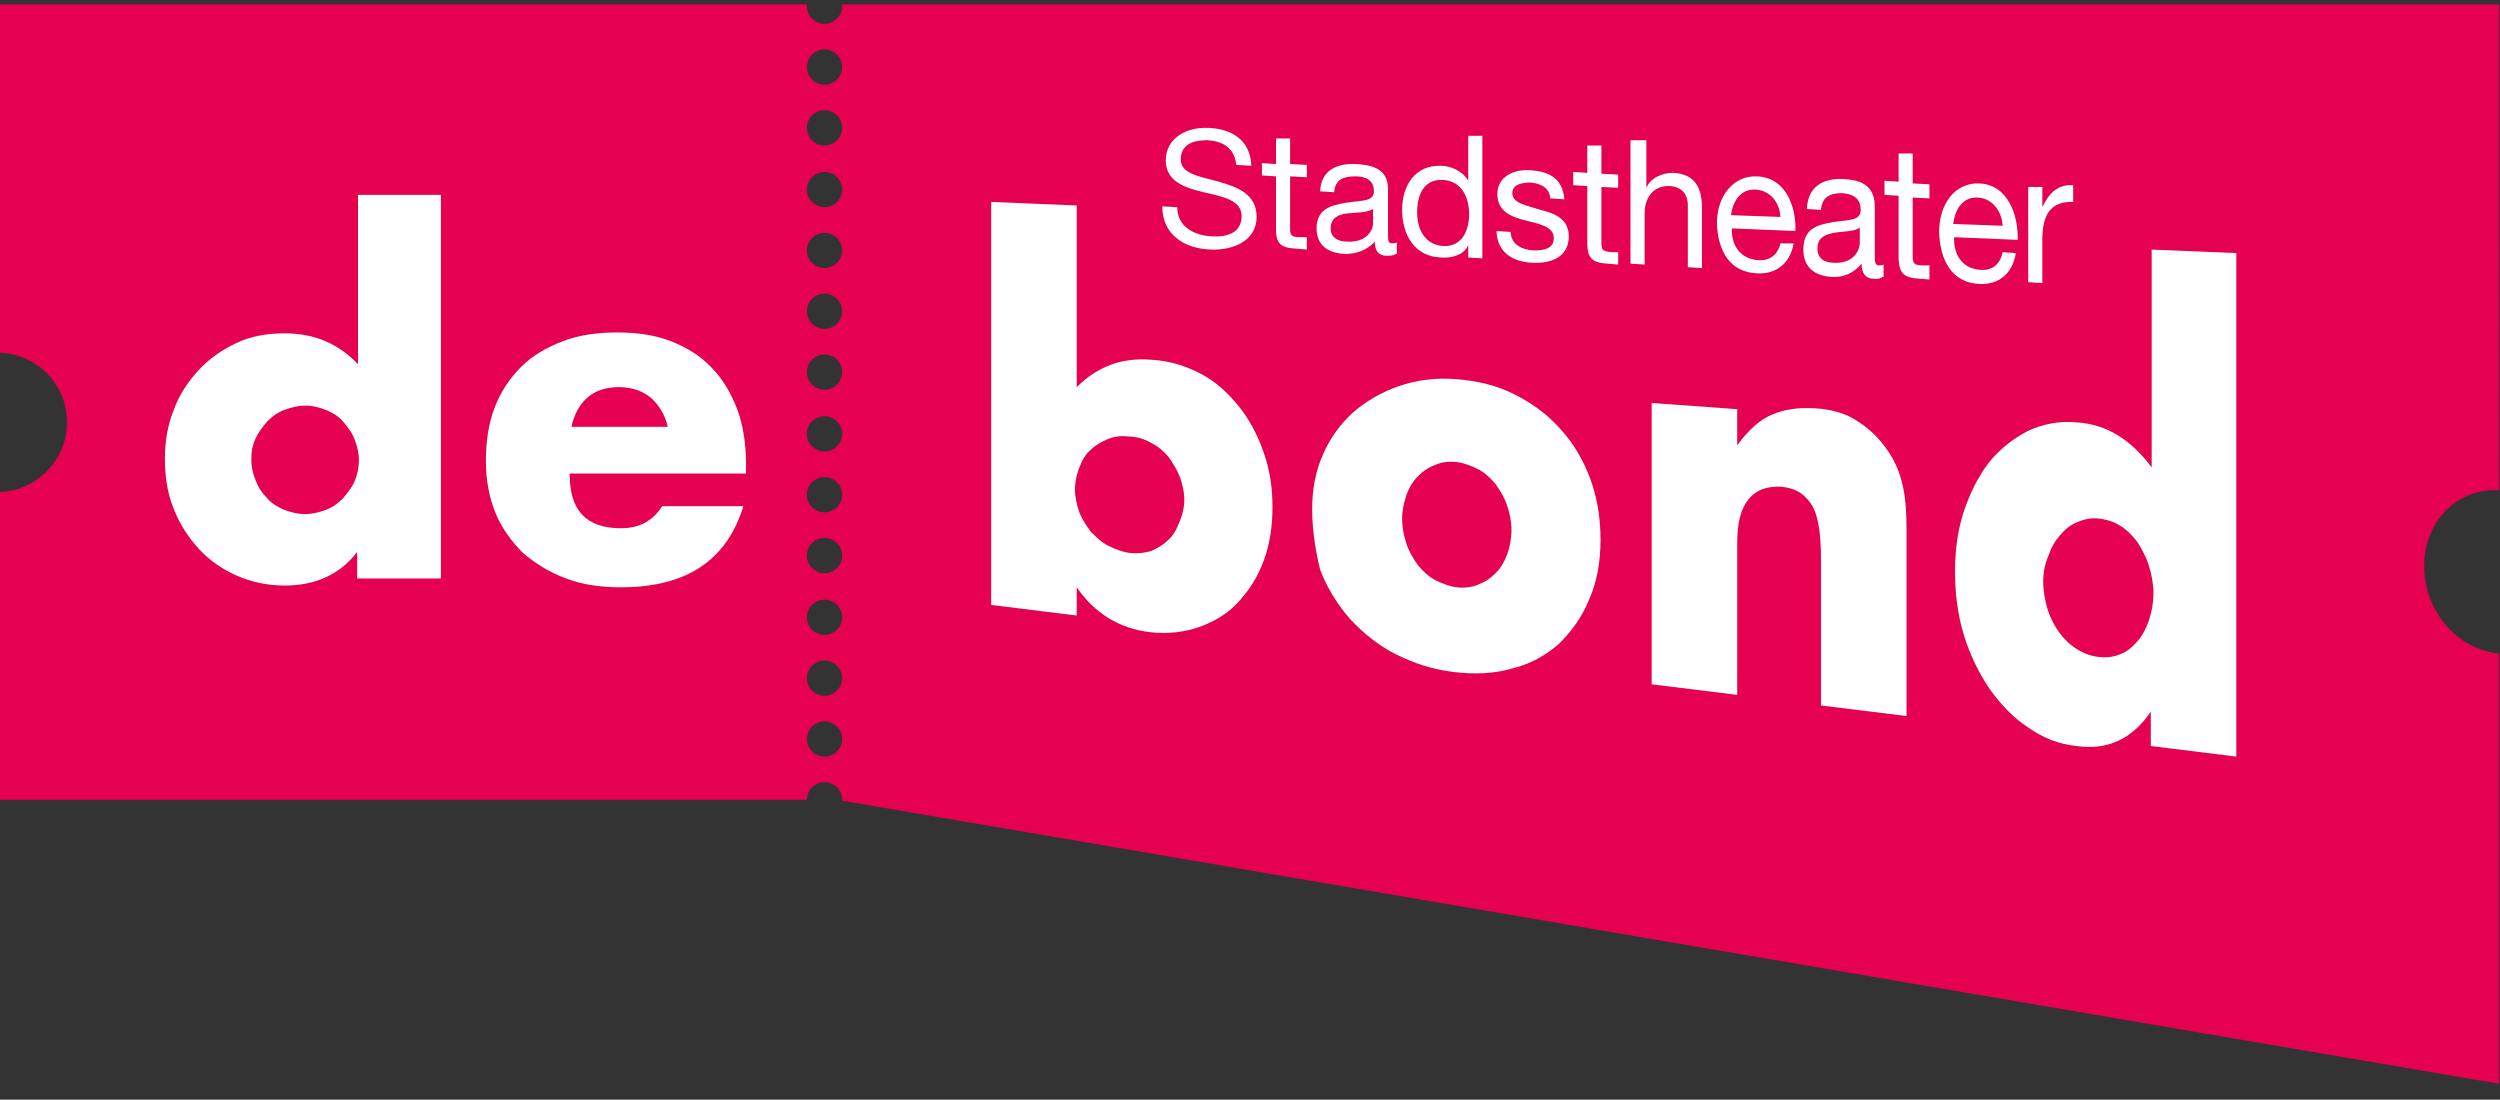
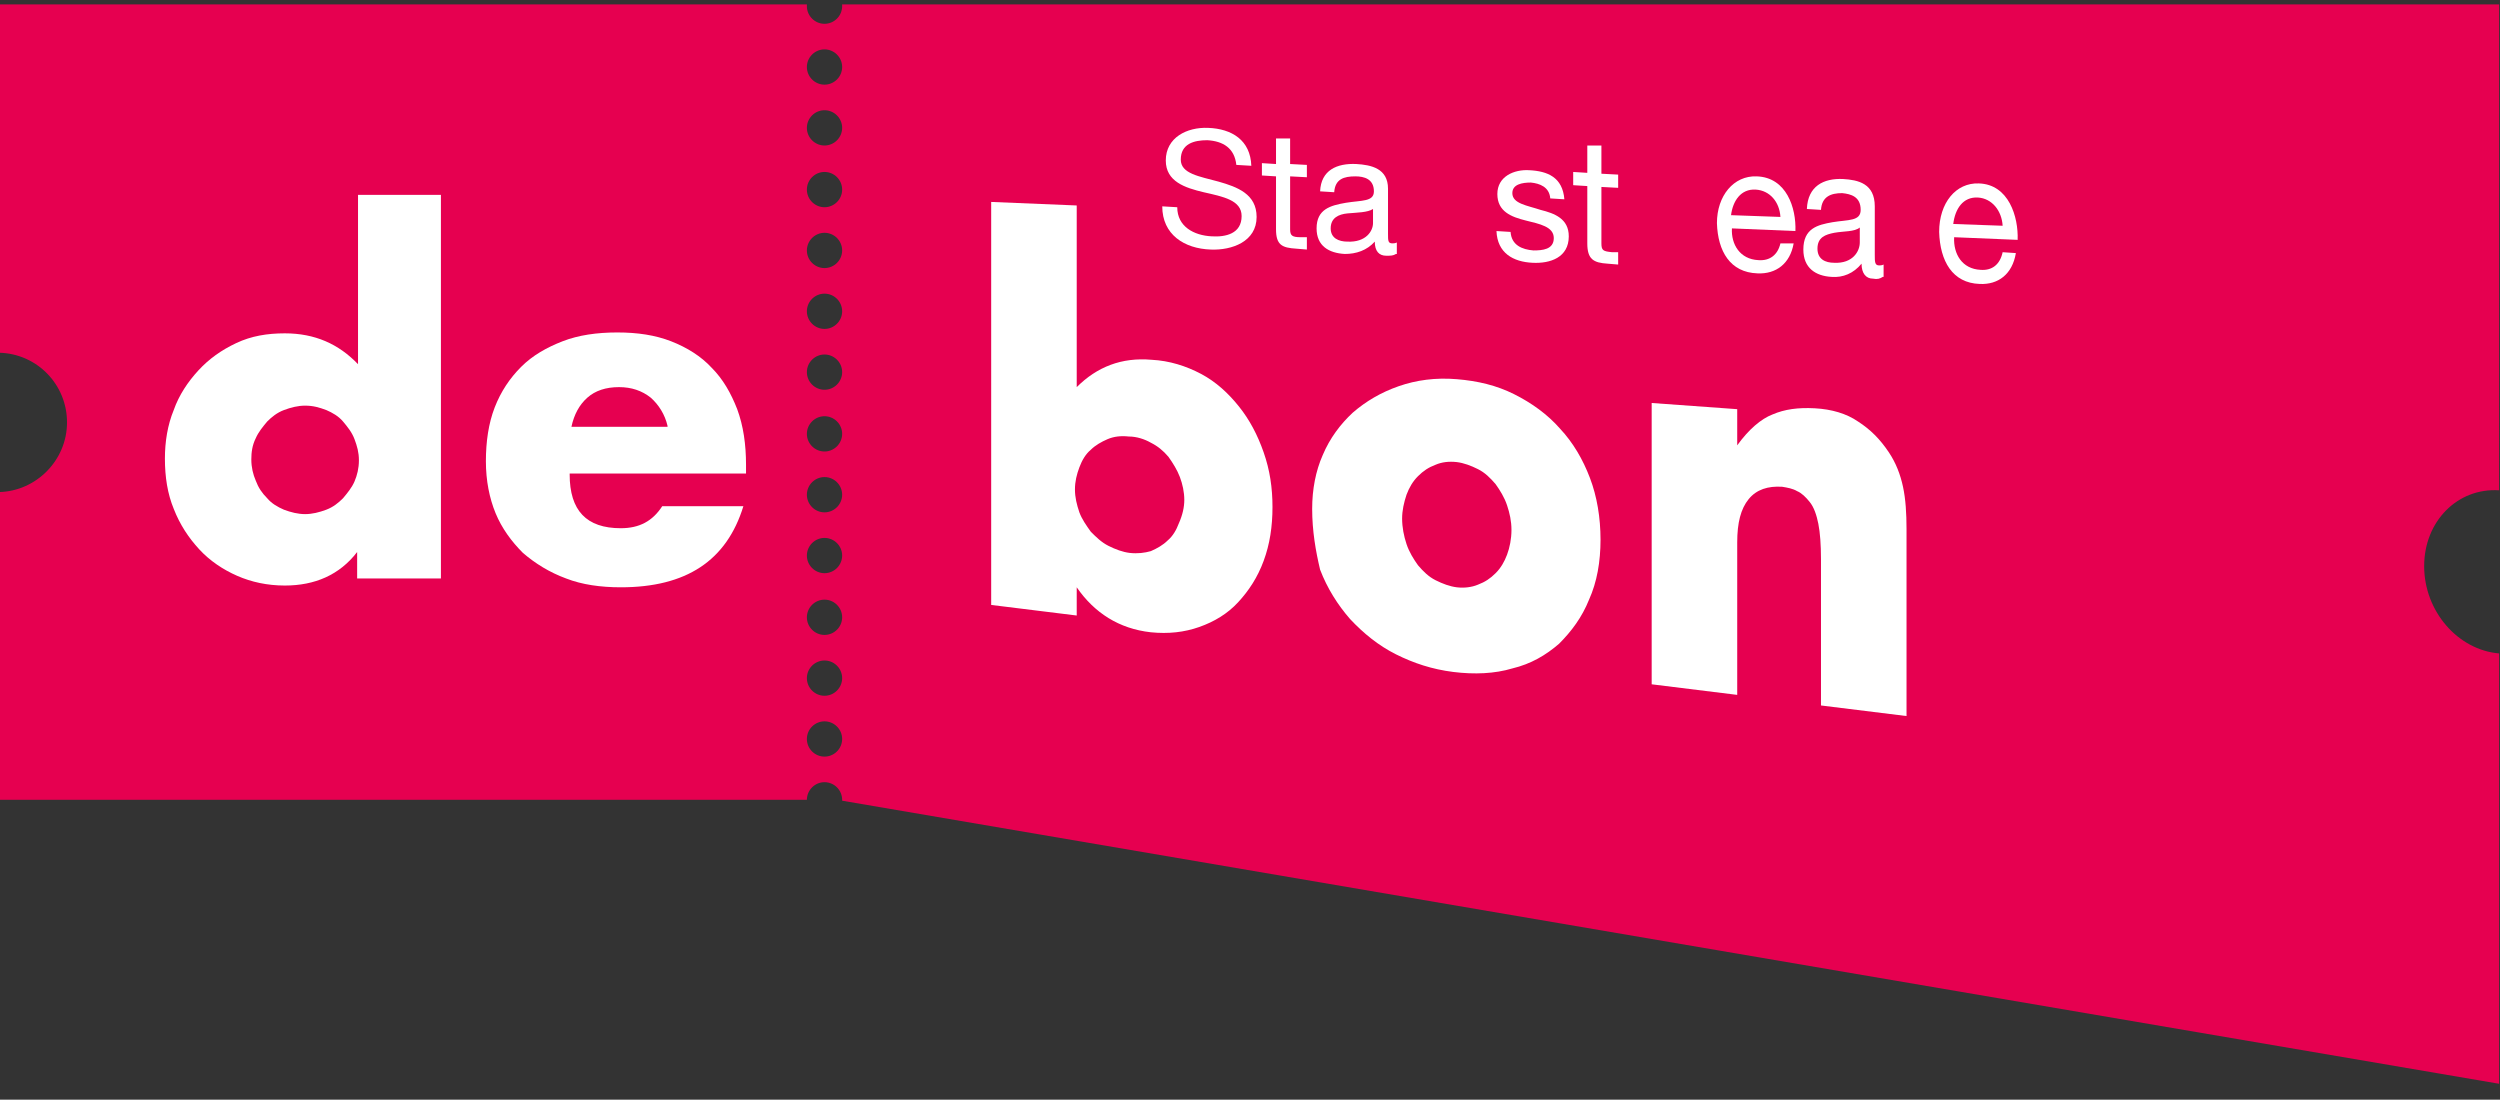
<svg xmlns="http://www.w3.org/2000/svg" version="1.1" id="Laag_1" x="0px" y="0px" viewBox="0 0 283.5 124.7" style="enable-background:new 0 0 283.5 124.7;" xml:space="preserve">
  <rect x="0" y="0" width="283.5" height="124.7" fill="#333333" stroke="none" />
  <style type="text/css">
	.st0{fill:#E60050;}
	.st1{fill:#FFFFFF;}
</style>
  <g>
    <g>
      <path class="st0" d="M274.9,64.2c0-5.1,3.8-8.9,8.5-8.6V0.5H95.5c0,0.1,0,0.1,0,0.2c0,1.1-0.9,2-2,2c-1.1,0-2-0.9-2-2    c0-0.1,0-0.1,0-0.2H-0.1V40c4.3,0.1,7.7,3.6,7.7,7.9c0,4.3-3.5,7.8-7.7,7.9v34.9h91.6c0-1.1,0.9-2,2-2c1.1,0,2,0.9,2,2    c0,0,0,0.1,0,0.1l187.9,32.1V74.1C278.7,73.7,274.9,69.3,274.9,64.2z M93.5,85.8c-1.1,0-2-0.9-2-2c0-1.1,0.9-2,2-2    c1.1,0,2,0.9,2,2C95.5,84.9,94.6,85.8,93.5,85.8z M93.5,78.9c-1.1,0-2-0.9-2-2c0-1.1,0.9-2,2-2c1.1,0,2,0.9,2,2    C95.5,78,94.6,78.9,93.5,78.9z M93.5,72c-1.1,0-2-0.9-2-2c0-1.1,0.9-2,2-2c1.1,0,2,0.9,2,2C95.5,71.1,94.6,72,93.5,72z M93.5,65    c-1.1,0-2-0.9-2-2s0.9-2,2-2c1.1,0,2,0.9,2,2S94.6,65,93.5,65z M93.5,58.1c-1.1,0-2-0.9-2-2c0-1.1,0.9-2,2-2c1.1,0,2,0.9,2,2    C95.5,57.2,94.6,58.1,93.5,58.1z M93.5,51.2c-1.1,0-2-0.9-2-2c0-1.1,0.9-2,2-2c1.1,0,2,0.9,2,2C95.5,50.3,94.6,51.2,93.5,51.2z     M93.5,44.2c-1.1,0-2-0.9-2-2c0-1.1,0.9-2,2-2c1.1,0,2,0.9,2,2C95.5,43.3,94.6,44.2,93.5,44.2z M93.5,37.3c-1.1,0-2-0.9-2-2    c0-1.1,0.9-2,2-2c1.1,0,2,0.9,2,2C95.5,36.4,94.6,37.3,93.5,37.3z M93.5,30.4c-1.1,0-2-0.9-2-2c0-1.1,0.9-2,2-2c1.1,0,2,0.9,2,2    C95.5,29.5,94.6,30.4,93.5,30.4z M93.5,23.5c-1.1,0-2-0.9-2-2c0-1.1,0.9-2,2-2c1.1,0,2,0.9,2,2C95.5,22.6,94.6,23.5,93.5,23.5z     M93.5,16.5c-1.1,0-2-0.9-2-2c0-1.1,0.9-2,2-2c1.1,0,2,0.9,2,2C95.5,15.6,94.6,16.5,93.5,16.5z M93.5,9.6c-1.1,0-2-0.9-2-2    c0-1.1,0.9-2,2-2c1.1,0,2,0.9,2,2C95.5,8.7,94.6,9.6,93.5,9.6z" />
    </g>
    <path class="st1" d="M40.4,22.1H50v43.5h-9.5v-3c-2,2.6-4.8,3.8-8.2,3.8c-2,0-3.8-0.4-5.4-1.1c-1.6-0.7-3.1-1.7-4.3-3   c-1.2-1.3-2.2-2.8-2.9-4.6c-0.7-1.7-1-3.6-1-5.7c0-1.9,0.3-3.8,1-5.5c0.6-1.7,1.6-3.2,2.8-4.5c1.2-1.3,2.6-2.3,4.3-3.1   c1.7-0.8,3.5-1.1,5.5-1.1c3.4,0,6.1,1.2,8.3,3.5V22.1z M28.5,52.1c0,0.9,0.2,1.7,0.5,2.4c0.3,0.8,0.7,1.4,1.3,2   c0.5,0.6,1.2,1,1.9,1.3c0.8,0.3,1.6,0.5,2.4,0.5c0.8,0,1.6-0.2,2.4-0.5c0.8-0.3,1.4-0.8,1.9-1.3c0.5-0.6,1-1.2,1.3-1.9   c0.3-0.7,0.5-1.5,0.5-2.4s-0.2-1.6-0.5-2.4c-0.3-0.8-0.8-1.4-1.3-2c-0.5-0.6-1.2-1-1.9-1.3c-0.8-0.3-1.5-0.5-2.4-0.5   c-0.8,0-1.6,0.2-2.4,0.5c-0.8,0.3-1.4,0.8-1.9,1.3c-0.5,0.6-1,1.2-1.3,1.9C28.6,50.5,28.5,51.3,28.5,52.1z" />
    <path class="st1" d="M64.6,53.8c0,4.1,1.9,6.1,5.8,6.1c2.1,0,3.6-0.8,4.7-2.5h9.2c-1.9,6.2-6.5,9.2-13.9,9.2c-2.3,0-4.4-0.3-6.2-1   c-1.9-0.7-3.5-1.7-4.9-2.9c-1.3-1.3-2.4-2.8-3.1-4.5c-0.7-1.7-1.1-3.7-1.1-5.9c0-2.2,0.3-4.3,1-6.1c0.7-1.8,1.7-3.3,3-4.6   c1.3-1.3,2.9-2.2,4.7-2.9c1.8-0.7,3.9-1,6.2-1c2.3,0,4.3,0.3,6.1,1c1.8,0.7,3.4,1.7,4.6,3c1.3,1.3,2.2,2.9,2.9,4.7   c0.7,1.9,1,4,1,6.3v1H64.6z M75.7,48.3c-0.3-1.3-1-2.4-1.9-3.2c-1-0.8-2.2-1.2-3.6-1.2c-1.5,0-2.7,0.4-3.6,1.2   c-0.9,0.8-1.5,1.9-1.8,3.3H75.7z" />
    <g>
      <path class="st1" d="M140.2,18.7c-0.2-1.9-1.5-2.7-3.3-2.8c-1.5,0-3,0.4-3,2.2c0,1.6,2.1,1.9,4.3,2.5c2.1,0.6,4.3,1.4,4.3,4    c0,2.8-2.8,3.8-5.2,3.7c-3-0.1-5.5-1.7-5.5-4.9l1.7,0.1c0,2.2,1.9,3.2,3.9,3.3c1.6,0.1,3.4-0.3,3.4-2.3c0-1.8-2.1-2.2-4.3-2.7    c-2.1-0.5-4.3-1.2-4.3-3.6c0-2.6,2.4-3.8,4.8-3.7c2.7,0.1,4.8,1.4,4.9,4.3L140.2,18.7z" />
      <path class="st1" d="M146.3,18.6l1.9,0.1v1.4l-1.9-0.1v6c0,0.7,0.2,0.9,1.2,0.9l0.7,0v1.4l-1.2-0.1c-1.6-0.1-2.3-0.4-2.3-2.2V20    l-1.6-0.1v-1.4l1.6,0.1v-2.9l1.6,0V18.6z" />
      <path class="st1" d="M158.3,28.8c-0.3,0.2-0.6,0.2-1.1,0.2c-0.8,0-1.3-0.5-1.3-1.6c-0.9,1-2.1,1.4-3.4,1.4    c-1.8-0.1-3.2-0.9-3.2-2.9c0-2.2,1.6-2.6,3.3-2.9c1.8-0.3,3.2-0.1,3.2-1.3c0-1.4-1.1-1.7-2.1-1.7c-1.3,0-2.3,0.3-2.4,1.8l-1.6-0.1    c0.1-2.4,1.9-3.2,4.1-3.1c1.7,0.1,3.6,0.5,3.6,2.8v5.1c0,0.8,0,1.1,0.5,1.1c0.1,0,0.3,0,0.5-0.1V28.8z M155.7,23.7    c-0.6,0.4-1.8,0.4-2.9,0.5c-1,0.1-1.9,0.5-1.9,1.7c0,1.1,0.9,1.5,1.9,1.5c2.1,0.1,2.9-1.2,2.9-2.1V23.7z" />
-       <path class="st1" d="M168.1,29.3l-1.6-0.1v-1.4l0,0c-0.5,1.1-1.8,1.5-3.1,1.4c-3-0.1-4.4-2.6-4.4-5.4c0-2.8,1.5-5.1,4.4-5    c1,0,2.4,0.5,3.1,1.7l0,0v-5.1l1.6,0V29.3z M163.7,27.9c2.1,0.1,2.9-1.8,2.9-3.6c0-2-0.9-3.8-3-3.9c-2.2-0.1-2.9,1.8-2.9,3.7    C160.7,26,161.6,27.8,163.7,27.9z" />
      <path class="st1" d="M171.3,26.3c0.1,1.5,1.3,2,2.6,2.1c1,0,2.3-0.1,2.3-1.4c0-1.3-1.6-1.6-3.2-2c-1.6-0.4-3.2-1-3.2-3    c0-2,1.9-2.8,3.6-2.7c2.1,0.1,3.8,0.8,4,3.3l-1.6-0.1c-0.1-1.3-1.2-1.7-2.2-1.8c-1,0-2.1,0.2-2.1,1.2c0,1.2,1.7,1.4,3.2,1.9    c1.6,0.4,3.2,1,3.2,3c0,2.4-2.1,3.1-4.1,3c-2.2-0.1-4-1.1-4.1-3.6L171.3,26.3z" />
      <path class="st1" d="M181.6,19.7l1.9,0.1v1.5l-1.9-0.1v6.4c0,0.8,0.2,0.9,1.2,1l0.7,0V30l-1.2-0.1c-1.6-0.1-2.3-0.5-2.3-2.3v-6.5    l-1.6-0.1v-1.5l1.6,0.1v-3.1l1.6,0V19.7z" />
-       <path class="st1" d="M185.1,15.9l1.6,0v5.4l0,0c0.5-1.2,1.9-1.7,3-1.7c2.5,0.1,3.3,1.7,3.3,3.9v6.9l-1.6-0.1v-7    c0-1.3-0.7-2.1-2-2.2c-1.9-0.1-2.9,1.3-2.9,3.1v5.8l-1.6-0.1V15.9z" />
      <path class="st1" d="M203.4,27.6c-0.4,2.3-2,3.5-4.1,3.4c-3.1-0.1-4.5-2.5-4.6-5.7c0-3.1,1.9-5.4,4.5-5.3c3.4,0.1,4.5,3.6,4.4,6.2    l-7.2-0.3c-0.1,1.8,0.9,3.5,3,3.6c1.3,0.1,2.2-0.6,2.5-1.9L203.4,27.6z M201.9,24.6c-0.1-1.7-1.2-3-2.8-3.1    c-1.7-0.1-2.6,1.3-2.8,2.9L201.9,24.6z" />
      <path class="st1" d="M213.5,31.4c-0.3,0.2-0.6,0.3-1.1,0.2c-0.8,0-1.3-0.6-1.3-1.7c-0.9,1.1-2.1,1.6-3.4,1.5    c-1.8-0.1-3.2-1-3.2-3.1c0-2.4,1.6-2.8,3.3-3.1c1.8-0.3,3.2-0.1,3.2-1.4c0-1.5-1.1-1.8-2.1-1.9c-1.3,0-2.3,0.4-2.4,1.9l-1.6-0.1    c0.1-2.6,1.9-3.5,4.1-3.4c1.7,0.1,3.6,0.5,3.6,3.1v5.5c0,0.8,0,1.2,0.5,1.2c0.1,0,0.3,0,0.5-0.1V31.4z M210.9,25.8    c-0.6,0.5-1.8,0.4-2.9,0.6c-1,0.2-1.9,0.5-1.9,1.8c0,1.2,0.9,1.6,1.9,1.6c2.1,0.1,2.9-1.3,2.9-2.3V25.8z" />
-       <path class="st1" d="M216.9,20.8l1.9,0.1v1.6l-1.9-0.1v6.7c0,0.8,0.2,1,1.2,1l0.7,0v1.6l-1.2-0.1c-1.6-0.1-2.3-0.5-2.3-2.5v-6.9    l-1.6-0.1v-1.6l1.6,0.1v-3.2l1.6,0V20.8z" />
      <path class="st1" d="M228.6,28.7c-0.4,2.4-2,3.6-4.1,3.5c-3.1-0.1-4.5-2.6-4.6-5.9c0-3.3,1.9-5.6,4.5-5.5c3.4,0.1,4.5,3.8,4.4,6.4    l-7.2-0.3c-0.1,1.9,0.9,3.6,3,3.7c1.3,0.1,2.2-0.6,2.5-2L228.6,28.7z M227.1,25.6c-0.1-1.7-1.2-3.1-2.8-3.2    c-1.7-0.1-2.6,1.3-2.8,3L227.1,25.6z" />
-       <path class="st1" d="M230.1,21.2l1.5,0v2.3l0,0c0.8-1.7,1.8-2.6,3.5-2.5v1.9c-2.6-0.1-3.5,1.5-3.5,4.3v4.9l-1.6-0.1V21.2z" />
    </g>
    <path class="st1" d="M122.1,23.3v20.6c2.3-2.3,5.1-3.4,8.5-3.1c2,0.1,3.9,0.7,5.6,1.6c1.7,0.9,3.1,2.2,4.3,3.7   c1.2,1.5,2.1,3.2,2.8,5.2c0.7,2,1,4,1,6.2c0,2.2-0.3,4.2-1,6.1c-0.7,1.9-1.7,3.4-2.9,4.7c-1.2,1.3-2.7,2.2-4.4,2.8   c-1.7,0.6-3.5,0.8-5.5,0.6c-3.6-0.4-6.4-2.2-8.4-5.1v3.2l-9.7-1.2V22.9L122.1,23.3z M134.3,56.7c0-0.9-0.2-1.8-0.5-2.6   c-0.3-0.8-0.8-1.6-1.3-2.3c-0.6-0.7-1.2-1.2-2-1.6c-0.7-0.4-1.6-0.7-2.5-0.7c-0.9-0.1-1.7,0-2.4,0.3c-0.7,0.3-1.4,0.7-1.9,1.2   c-0.6,0.5-1,1.2-1.3,2c-0.3,0.8-0.5,1.6-0.5,2.5s0.2,1.7,0.5,2.6c0.3,0.8,0.8,1.5,1.3,2.2c0.6,0.6,1.2,1.2,2,1.6   c0.8,0.4,1.6,0.7,2.4,0.8c0.9,0.1,1.7,0,2.4-0.2c0.7-0.3,1.4-0.7,1.9-1.2c0.6-0.5,1-1.2,1.3-2C134.1,58.4,134.3,57.5,134.3,56.7z" />
    <path class="st1" d="M148.8,57.7c0-2.2,0.4-4.3,1.2-6.1c0.8-1.9,2-3.5,3.4-4.8c1.5-1.3,3.2-2.3,5.2-3c2-0.7,4.2-1,6.6-0.8   c2.4,0.2,4.5,0.7,6.5,1.7c2,1,3.8,2.3,5.2,3.9c1.5,1.6,2.6,3.5,3.4,5.6c0.8,2.1,1.2,4.5,1.2,7c0,2.5-0.4,4.8-1.3,6.8   c-0.8,2-2,3.6-3.4,5c-1.5,1.3-3.2,2.3-5.3,2.8c-2,0.6-4.3,0.7-6.7,0.4c-2.4-0.3-4.5-1-6.5-2c-2-1-3.7-2.4-5.2-4   c-1.4-1.6-2.6-3.5-3.4-5.6C149.2,62.5,148.8,60.2,148.8,57.7z M159,58.8c0,1,0.2,2,0.5,2.9c0.3,0.9,0.8,1.7,1.3,2.4   c0.6,0.7,1.2,1.3,2,1.7c0.8,0.4,1.6,0.7,2.4,0.8s1.7,0,2.4-0.3c0.8-0.3,1.4-0.7,2-1.3c0.6-0.6,1-1.3,1.3-2.1   c0.3-0.8,0.5-1.8,0.5-2.8c0-1-0.2-1.9-0.5-2.8c-0.3-0.9-0.8-1.7-1.3-2.4c-0.6-0.7-1.2-1.3-2-1.7c-0.8-0.4-1.6-0.7-2.4-0.8   c-0.9-0.1-1.7,0-2.4,0.3c-0.8,0.3-1.4,0.7-2,1.3c-0.6,0.6-1,1.3-1.3,2.1C159.2,57,159,57.9,159,58.8z" />
    <path class="st1" d="M187.3,45.7l9.7,0.7v4.1c1.3-1.8,2.7-3,4-3.5c1.4-0.6,2.9-0.8,4.8-0.7c1.9,0.1,3.6,0.6,4.9,1.5   c1.4,0.9,2.5,2,3.5,3.5c0.8,1.2,1.3,2.5,1.6,3.9c0.3,1.4,0.4,3,0.4,4.8v21.2l-9.7-1.2V63.4c0-1.6-0.1-3-0.3-4c-0.2-1-0.5-1.9-1-2.5   c-0.4-0.5-0.9-1-1.4-1.2c-0.5-0.3-1.1-0.4-1.7-0.5c-1.6-0.1-2.9,0.3-3.8,1.4c-0.9,1.1-1.3,2.7-1.3,4.9v17.3l-9.7-1.2V45.7z" />
-     <path class="st1" d="M243.9,28.3l9.7,0.4v57.1l-9.7-1.2v-3.9c-2.1,3.1-4.9,4.4-8.4,3.9c-2-0.2-3.8-0.9-5.5-2.1   c-1.7-1.1-3.1-2.6-4.4-4.4c-1.2-1.8-2.2-3.8-2.9-6.1c-0.7-2.3-1-4.7-1-7.2c0-2.4,0.3-4.7,1-6.8c0.7-2.1,1.6-3.9,2.8-5.5   c1.2-1.5,2.7-2.7,4.4-3.6c1.7-0.8,3.6-1.2,5.6-1c3.4,0.2,6.2,2,8.5,5.1V28.3z M231.7,65.9c0,1.1,0.2,2.2,0.5,3.2   c0.3,1,0.8,1.9,1.3,2.6c0.6,0.8,1.2,1.4,2,1.9c0.8,0.5,1.6,0.8,2.5,0.9c0.9,0.1,1.7,0,2.4-0.3c0.8-0.3,1.4-0.8,2-1.5   c0.6-0.7,1-1.5,1.3-2.4c0.3-0.9,0.5-1.9,0.5-3s-0.2-2.1-0.5-3.1c-0.3-1-0.8-1.9-1.3-2.7c-0.6-0.8-1.2-1.4-2-1.9   c-0.8-0.5-1.6-0.7-2.4-0.8c-0.9-0.1-1.7,0.1-2.4,0.4c-0.8,0.3-1.4,0.8-2,1.5c-0.6,0.7-1,1.4-1.3,2.3   C231.9,63.9,231.7,64.9,231.7,65.9z" />
  </g>
</svg>